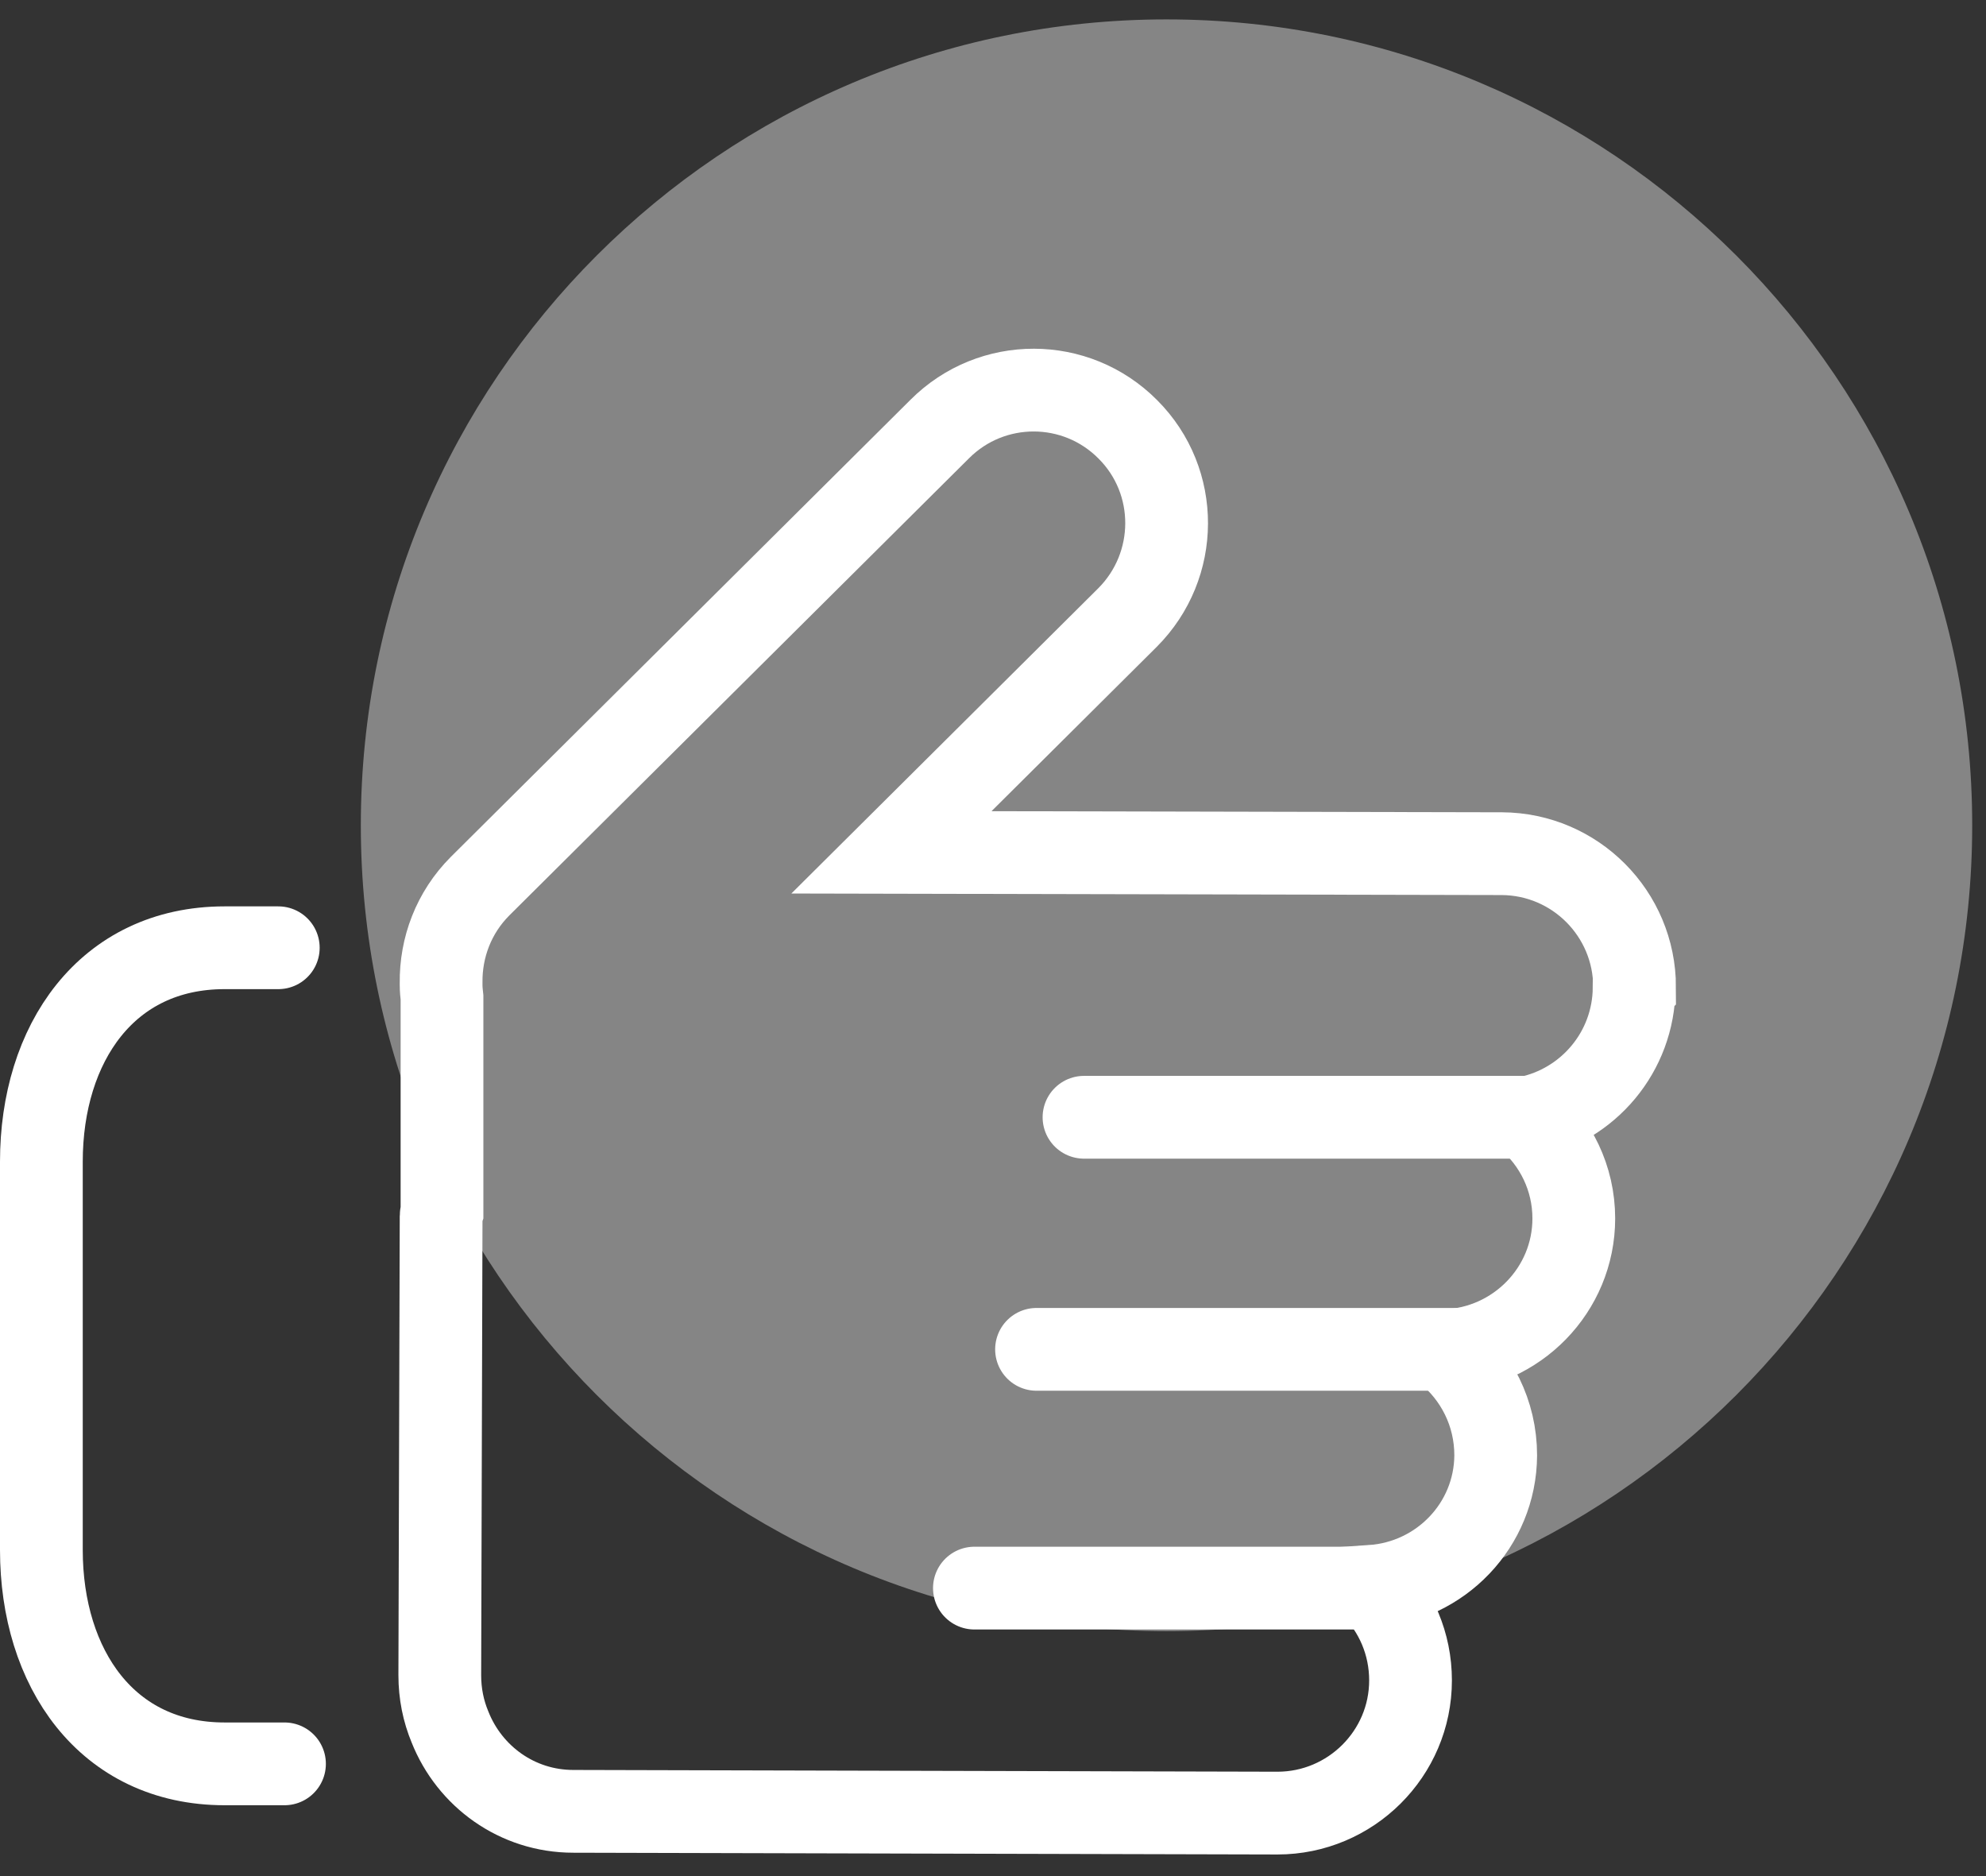
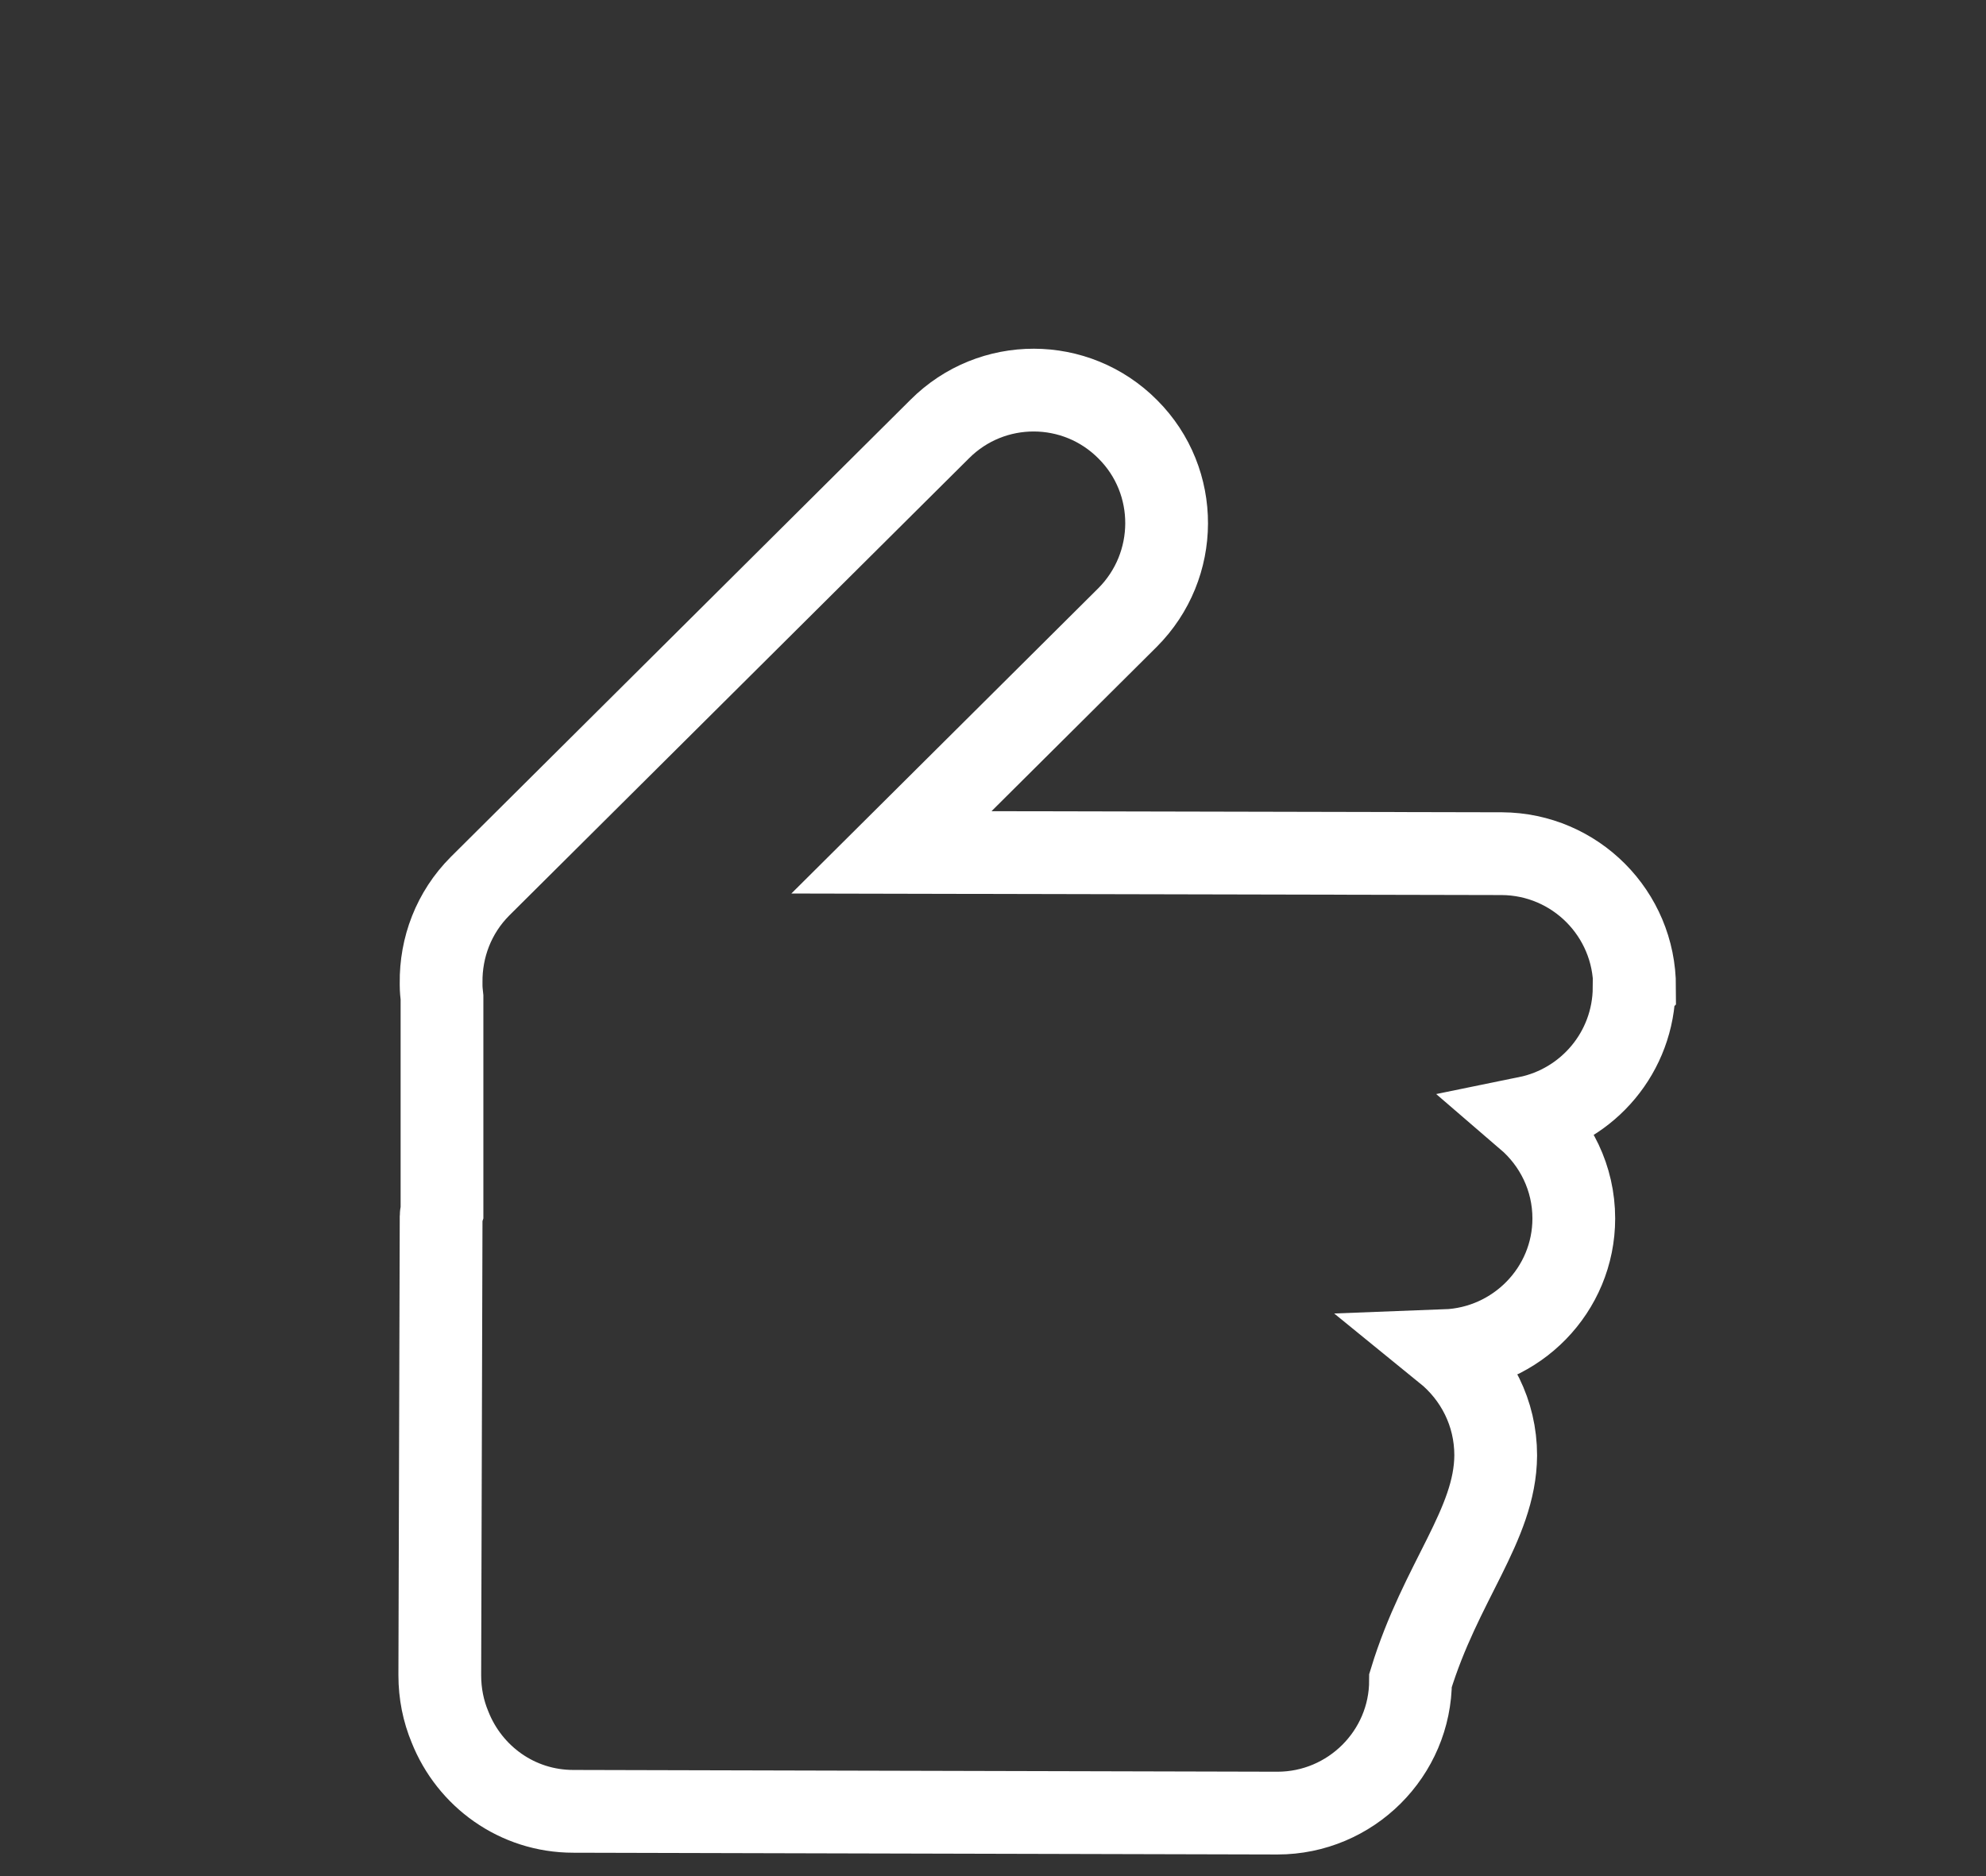
<svg xmlns="http://www.w3.org/2000/svg" width="72" height="68" viewBox="0 0 72 68" fill="none">
  <rect x="0" y="0" width="72" height="68" fill="#333333" stroke="none" />
-   <path opacity="0.4" d="M71.5 29.913C71.5 46.045 58.423 59.122 42.29 59.122C26.158 59.122 13.081 46.045 13.081 29.913C13.081 13.78 26.158 0.703 42.29 0.703C58.423 0.703 71.5 13.78 71.5 29.913Z" fill="white" />
-   <path d="M10.314 63.932H8.143C3.864 63.932 1.5 60.457 1.5 56.179V42.105C1.5 37.826 3.864 34.352 8.143 34.352H10.089" stroke="white" stroke-width="3" stroke-linecap="round" stroke-linejoin="round" />
-   <path d="M59.26 35.784C59.26 33.114 57.104 30.958 54.45 30.942L32.318 30.894L40.875 22.385C42.757 20.503 42.773 17.447 40.891 15.565C39.009 13.667 35.953 13.667 34.071 15.549L17.408 32.116C16.443 33.081 15.976 34.352 15.992 35.623C15.992 35.655 15.992 35.671 15.992 35.703C15.992 35.864 16.008 36.009 16.024 36.154V43.922C16.024 43.922 15.992 44.019 15.992 44.083C15.992 44.131 15.992 44.18 15.992 44.228L15.944 60.715C15.944 61.39 16.073 62.017 16.314 62.596C17.022 64.382 18.743 65.653 20.785 65.653L46.312 65.717C48.966 65.717 51.137 63.562 51.137 60.908C51.137 59.573 50.606 58.382 49.738 57.498C52.231 57.321 54.209 55.278 54.225 52.753C54.225 51.209 53.517 49.858 52.408 48.957C54.981 48.86 57.056 46.753 57.056 44.164C57.056 42.7 56.397 41.397 55.367 40.512C57.571 40.062 59.227 38.132 59.244 35.8L59.26 35.784Z" stroke="white" stroke-width="3" stroke-miterlimit="10" />
-   <path d="M55.399 40.496H39.299" stroke="white" stroke-width="3" stroke-linecap="round" stroke-linejoin="round" />
-   <path d="M53.212 48.908H37.578" stroke="white" stroke-width="3" stroke-linecap="round" stroke-linejoin="round" />
-   <path d="M49.4 57.562H35.326" stroke="white" stroke-width="3" stroke-linecap="round" stroke-linejoin="round" />
+   <path d="M59.26 35.784C59.26 33.114 57.104 30.958 54.45 30.942L32.318 30.894L40.875 22.385C42.757 20.503 42.773 17.447 40.891 15.565C39.009 13.667 35.953 13.667 34.071 15.549L17.408 32.116C16.443 33.081 15.976 34.352 15.992 35.623C15.992 35.655 15.992 35.671 15.992 35.703C15.992 35.864 16.008 36.009 16.024 36.154V43.922C16.024 43.922 15.992 44.019 15.992 44.083C15.992 44.131 15.992 44.18 15.992 44.228L15.944 60.715C15.944 61.39 16.073 62.017 16.314 62.596C17.022 64.382 18.743 65.653 20.785 65.653L46.312 65.717C48.966 65.717 51.137 63.562 51.137 60.908C52.231 57.321 54.209 55.278 54.225 52.753C54.225 51.209 53.517 49.858 52.408 48.957C54.981 48.86 57.056 46.753 57.056 44.164C57.056 42.7 56.397 41.397 55.367 40.512C57.571 40.062 59.227 38.132 59.244 35.8L59.26 35.784Z" stroke="white" stroke-width="3" stroke-miterlimit="10" />
</svg>